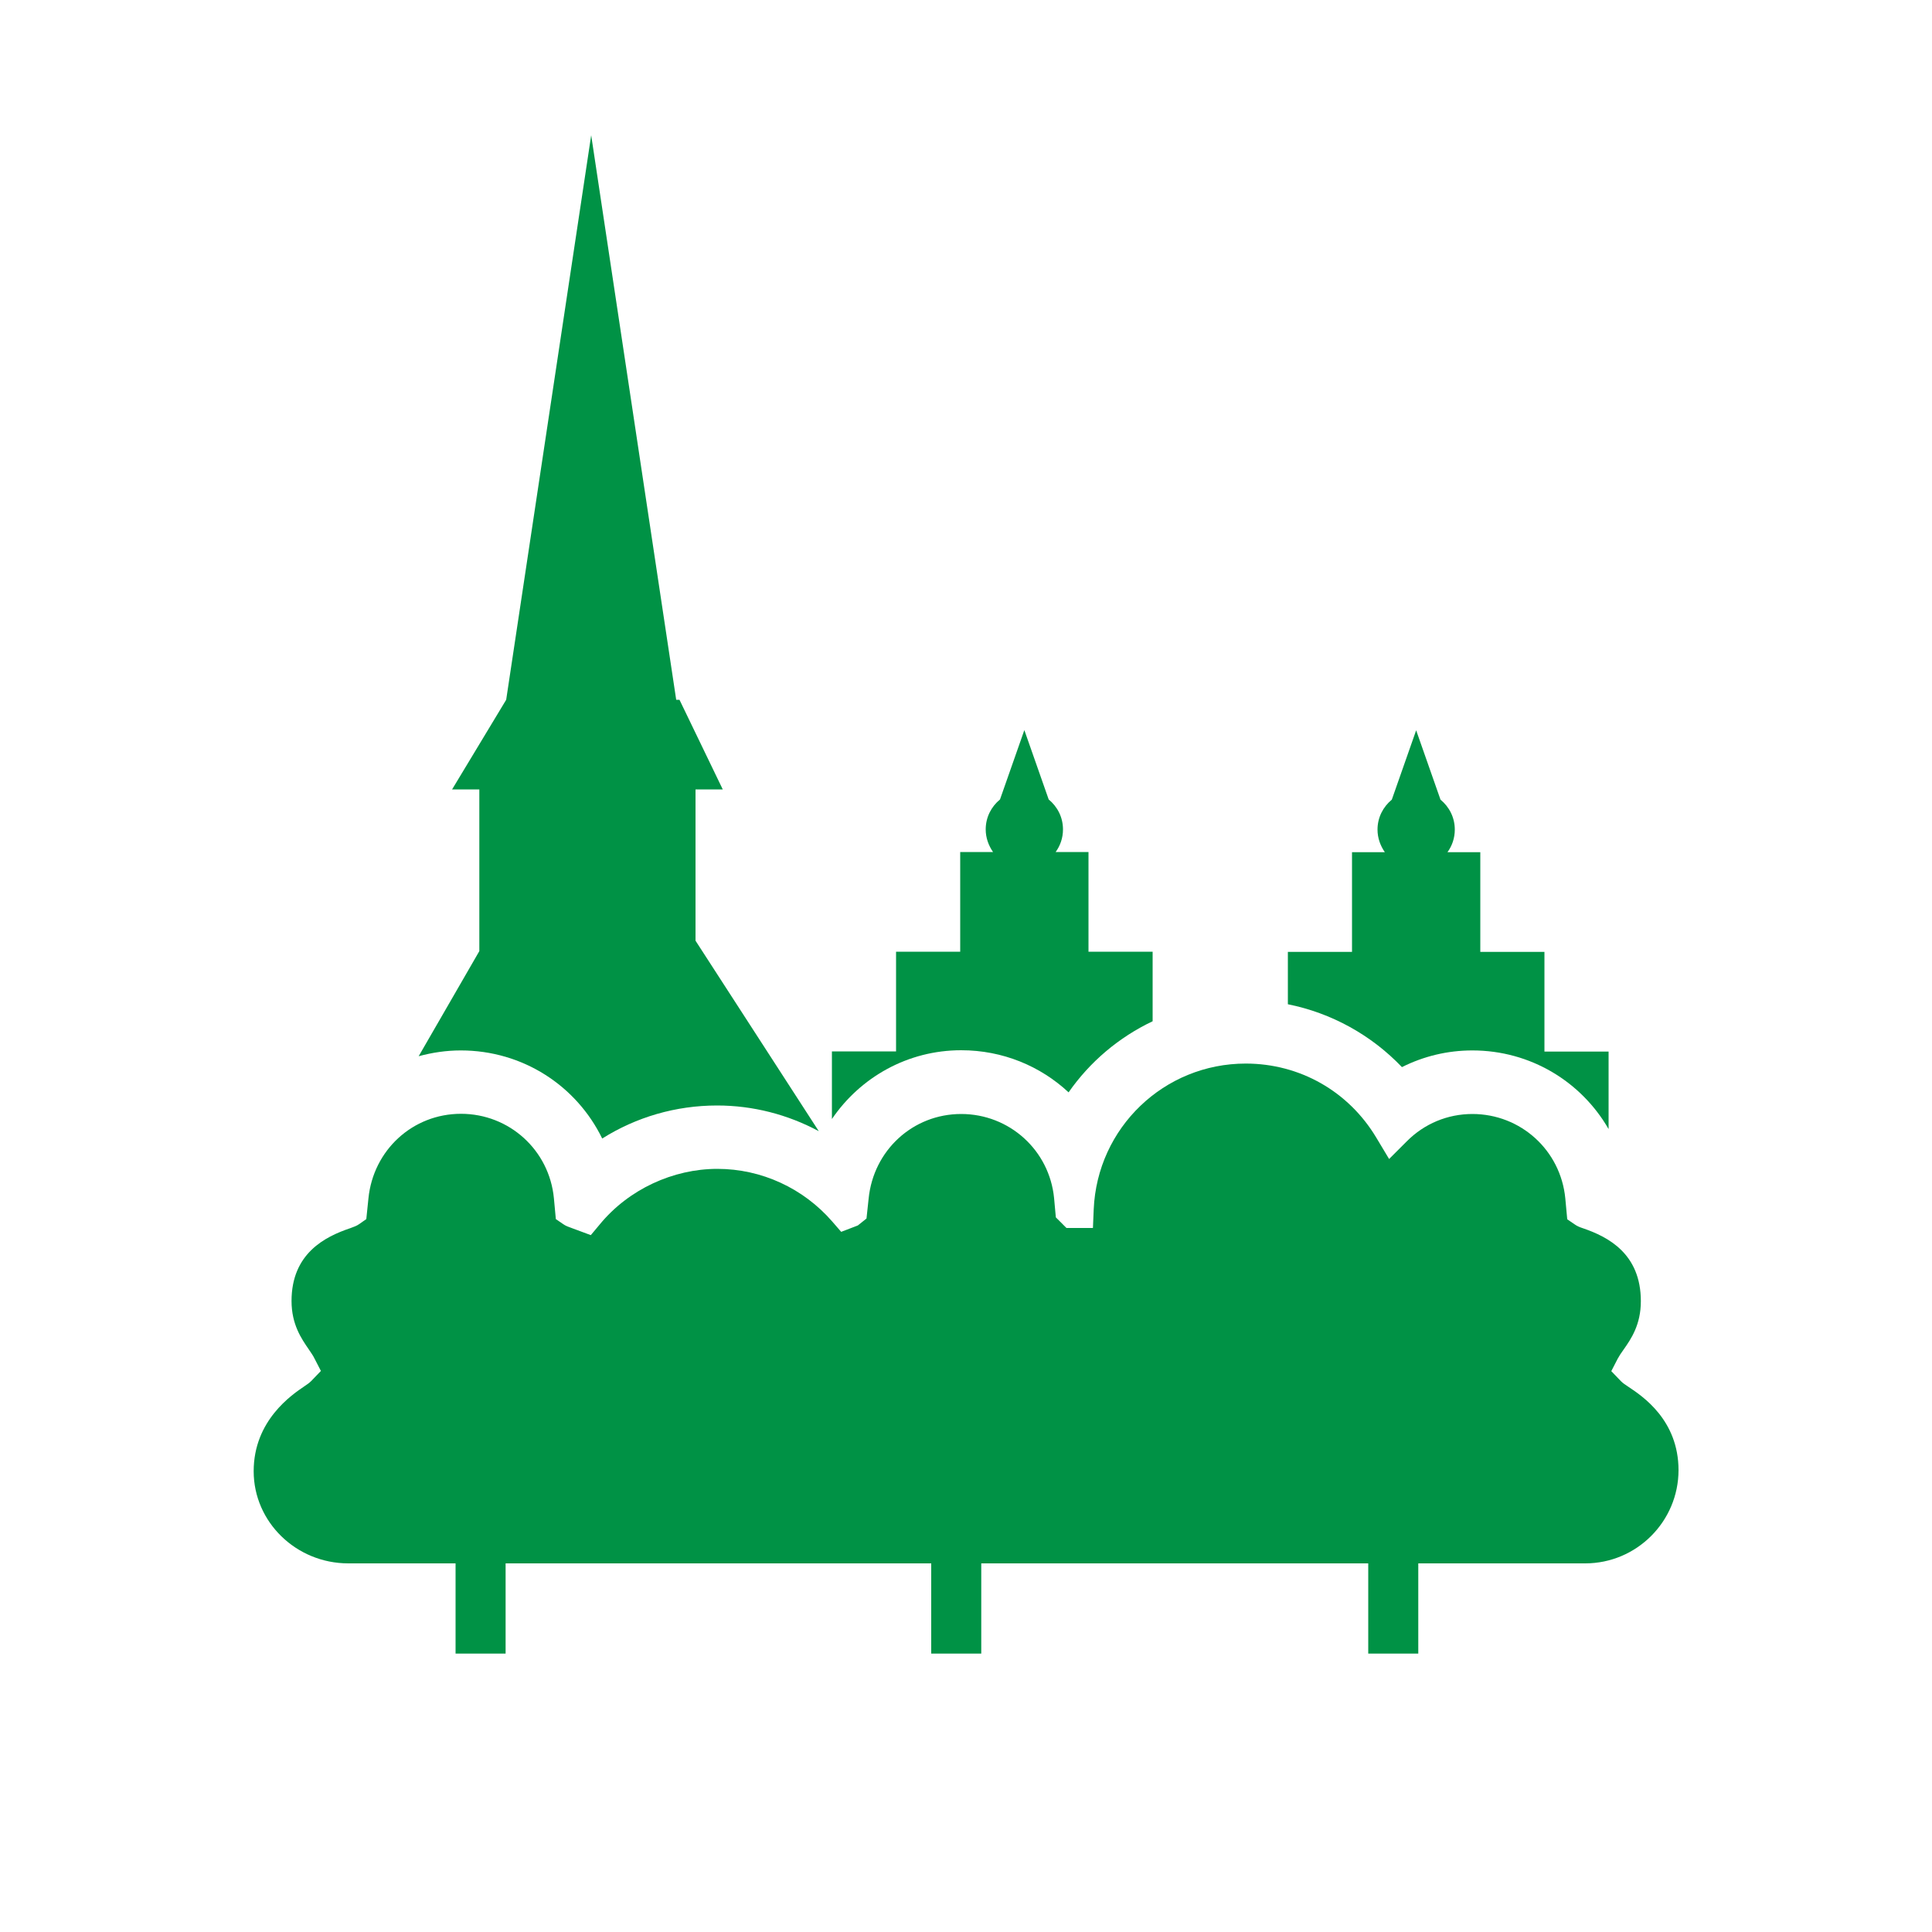
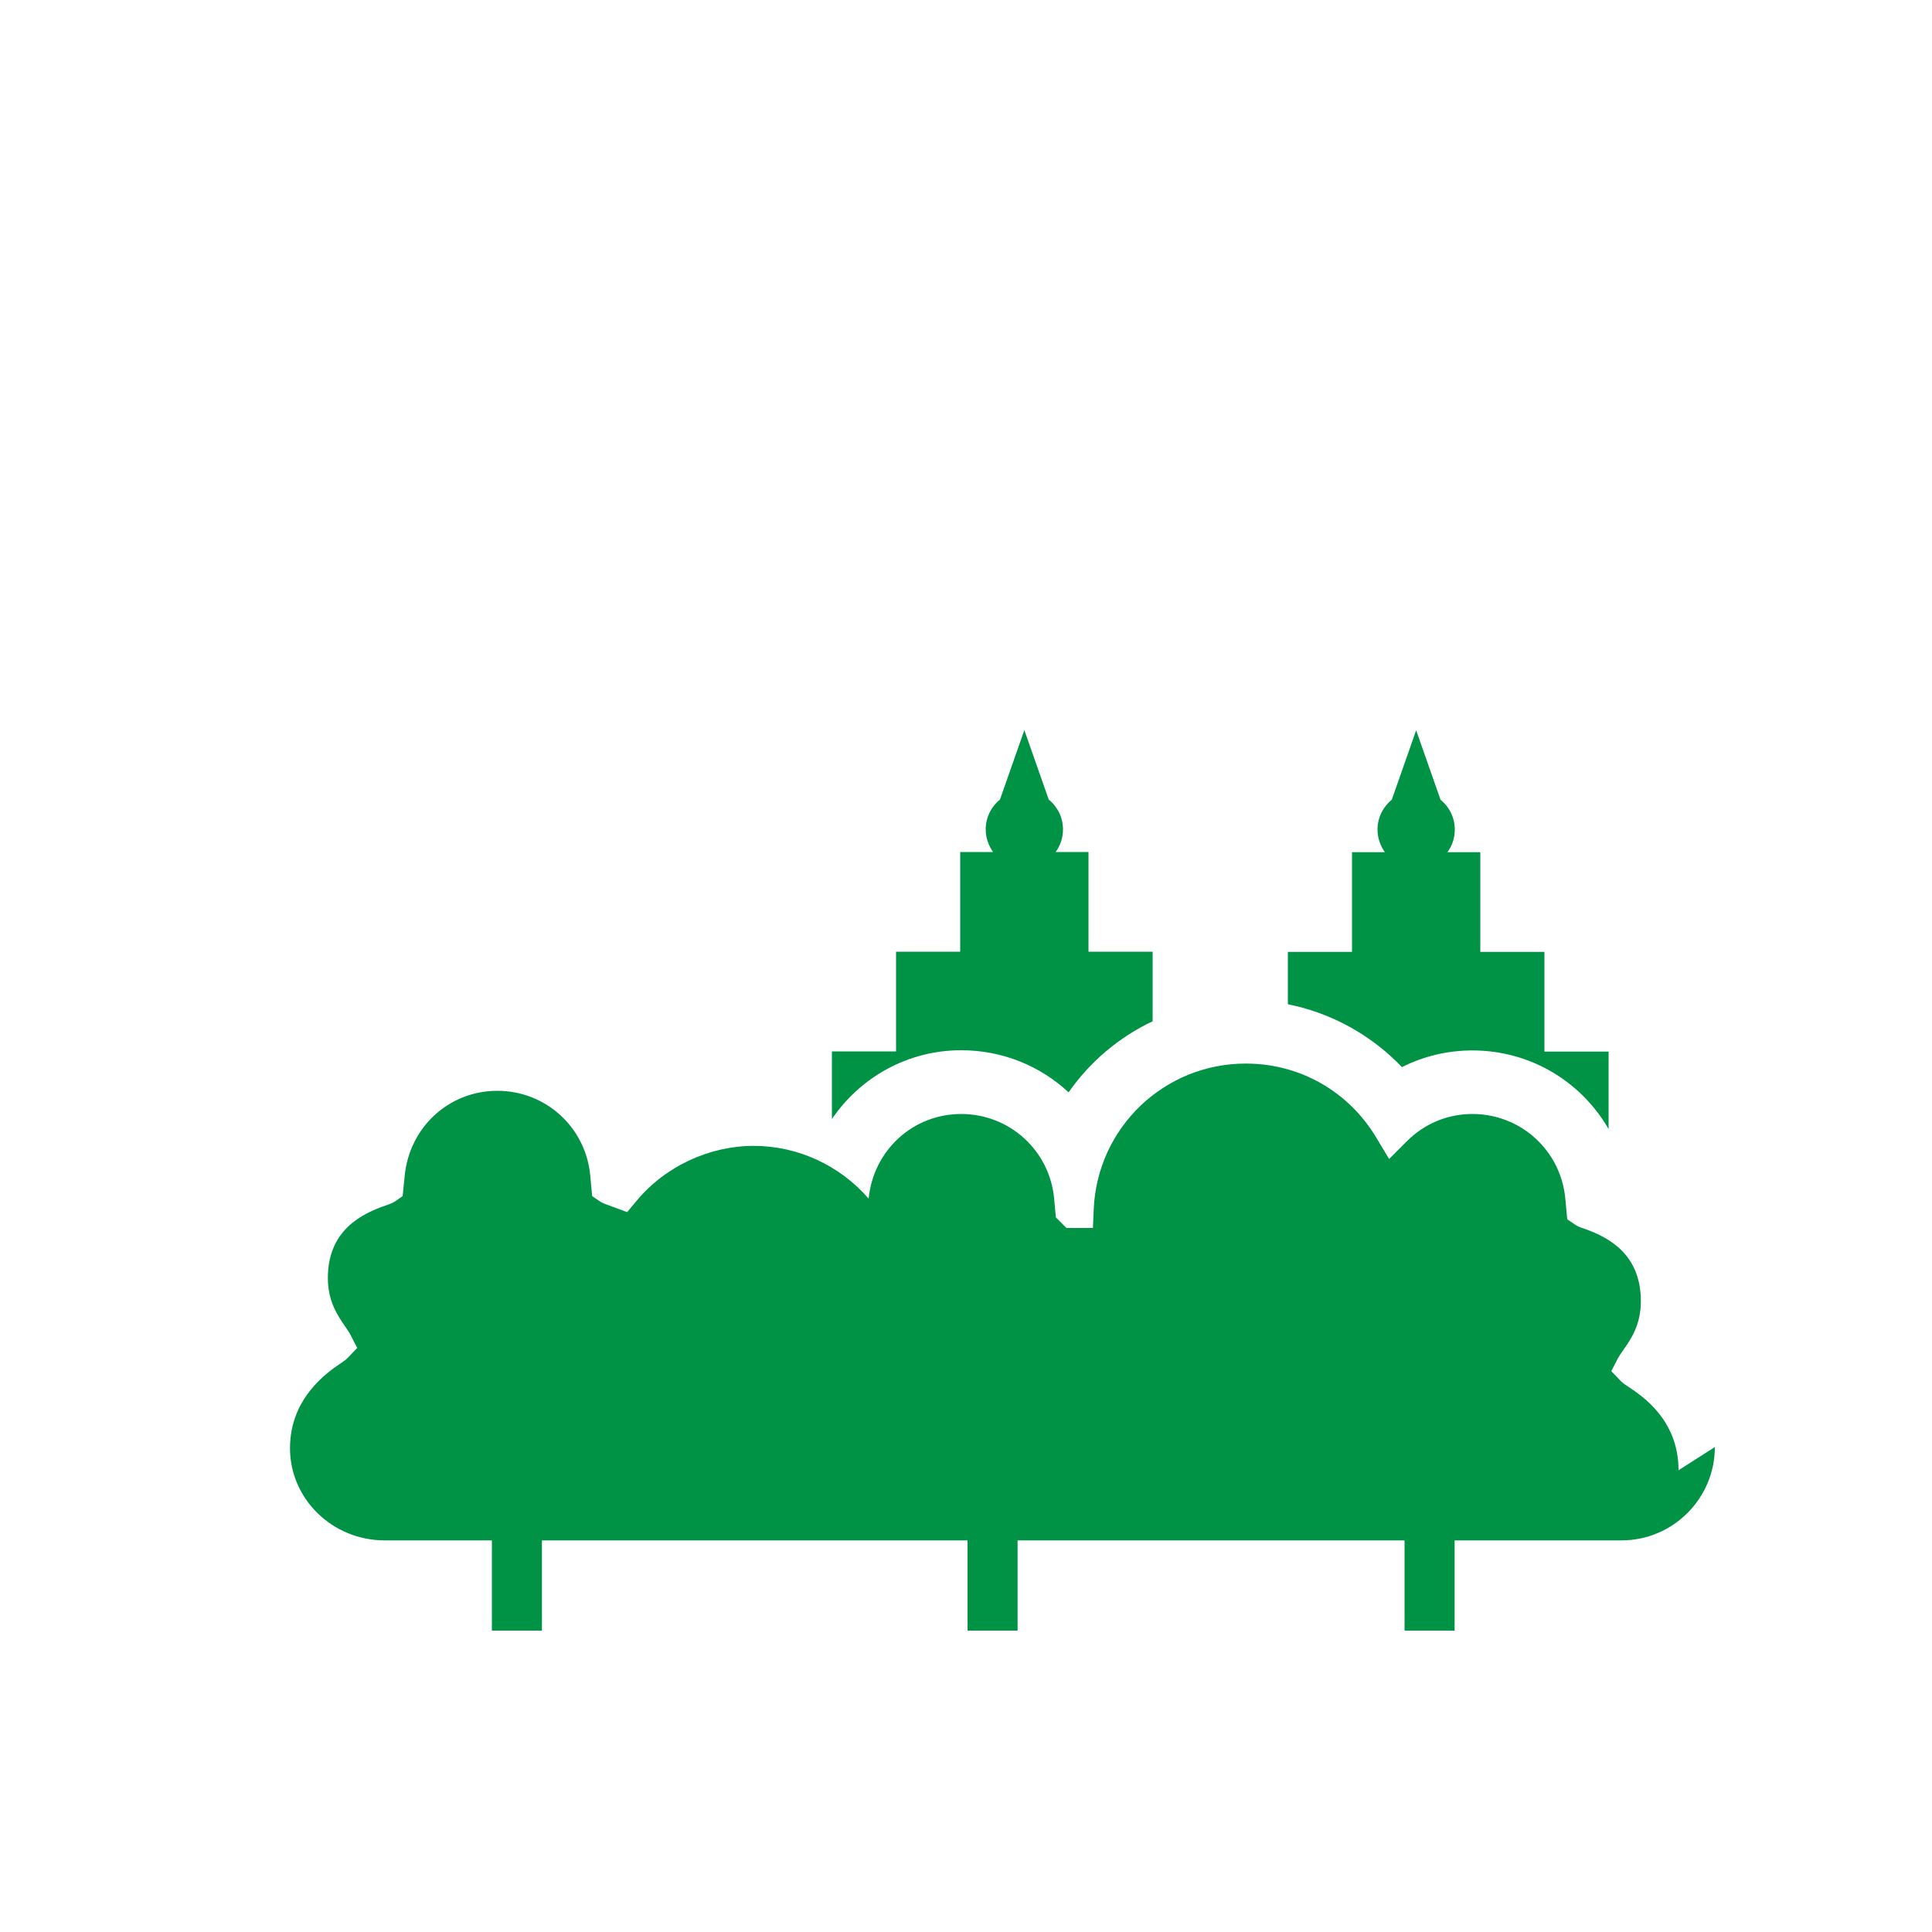
<svg xmlns="http://www.w3.org/2000/svg" id="uuid-dfd36513-27d5-445f-b008-03bacf6354ad" data-name="Laag 1" width="100" height="100" viewBox="0 0 100 100">
  <path d="m72.57,55.23c1.12-.56,2.35-.86,3.64-.86,3.01,0,5.64,1.62,7.05,4.07v-4.01h-3.32v-5.16h-3.32v-5.16h-1.7c.24-.33.38-.73.38-1.17,0-.63-.29-1.18-.74-1.55l-1.26-3.59-1.26,3.59c-.45.37-.74.92-.74,1.55,0,.44.15.84.38,1.17h-1.7v5.16h-3.32v2.71c2.25.45,4.32,1.59,5.91,3.26Z" style="fill: #009245;" />
  <path d="m49.75,54.36c2.15,0,4.1.82,5.56,2.18,1.1-1.58,2.6-2.85,4.35-3.68v-3.6h-3.32v-5.16h-1.7c.24-.33.38-.73.38-1.17,0-.63-.29-1.18-.74-1.55l-1.26-3.59-1.26,3.59c-.45.37-.74.92-.74,1.55,0,.44.15.84.38,1.17h-1.7v5.16h-3.32v5.16h-3.32v3.5c1.47-2.16,3.92-3.56,6.69-3.56Z" style="fill: #009245;" />
-   <path d="m24.81,49.23l-3.14,5.44c.7-.19,1.43-.3,2.18-.3,3.21,0,5.99,1.83,7.32,4.56,1.76-1.11,3.81-1.71,5.95-1.71,1.86,0,3.66.47,5.26,1.33l-6.38-9.86v-7.83h1.41l-2.24-4.64h-.17l-4.4-29.22-4.4,29.22-2.8,4.64h1.41v8.37Z" style="fill: #009245;" />
-   <path d="m86.88,76.1c0-2.61-1.88-3.84-2.58-4.31-.18-.12-.29-.19-.4-.3l-.5-.52.33-.64c.07-.13.17-.29.31-.48.38-.54.89-1.28.89-2.5,0-2.46-1.7-3.33-2.98-3.77-.18-.06-.31-.11-.45-.21l-.38-.26-.1-1.08c-.24-2.49-2.31-4.37-4.81-4.37-1.28,0-2.49.5-3.4,1.42l-.91.91-.66-1.1c-1.44-2.41-3.97-3.84-6.76-3.84-4.23,0-7.69,3.32-7.87,7.55l-.04.96h-1.37l-.55-.55-.09-.99c-.24-2.48-2.31-4.36-4.81-4.36s-4.54,1.88-4.79,4.38l-.11,1.03-.45.36-.86.33-.46-.53c-1.5-1.73-3.67-2.73-5.95-2.73s-4.59,1.05-6.09,2.88l-.46.55-.97-.36c-.19-.07-.32-.11-.46-.21l-.38-.26-.1-1.08c-.24-2.49-2.31-4.37-4.81-4.37s-4.54,1.88-4.79,4.38l-.11,1.07-.37.26c-.14.1-.28.14-.46.21-1.31.44-3.04,1.31-3.04,3.77,0,1.22.52,1.96.89,2.5.13.19.24.35.3.48l.33.64-.5.52c-.1.1-.2.17-.35.27-.65.44-2.63,1.77-2.63,4.4s2.2,4.77,4.9,4.77h5.55v4.67h2.59v-4.67h22.03v4.67h2.59v-4.67h20.03v4.67h2.59v-4.67h8.64c2.66,0,4.83-2.17,4.83-4.83Z" style="fill: #009245;" />
+   <path d="m86.88,76.1c0-2.61-1.88-3.84-2.58-4.31-.18-.12-.29-.19-.4-.3l-.5-.52.33-.64c.07-.13.17-.29.31-.48.38-.54.89-1.28.89-2.5,0-2.46-1.7-3.33-2.98-3.77-.18-.06-.31-.11-.45-.21l-.38-.26-.1-1.08c-.24-2.49-2.31-4.37-4.81-4.37-1.28,0-2.49.5-3.4,1.42l-.91.91-.66-1.1c-1.44-2.41-3.97-3.84-6.76-3.84-4.23,0-7.69,3.32-7.87,7.55l-.04.96h-1.37l-.55-.55-.09-.99c-.24-2.48-2.31-4.36-4.81-4.36s-4.54,1.88-4.79,4.38c-1.5-1.73-3.67-2.73-5.95-2.73s-4.59,1.05-6.09,2.88l-.46.55-.97-.36c-.19-.07-.32-.11-.46-.21l-.38-.26-.1-1.08c-.24-2.49-2.31-4.37-4.81-4.37s-4.54,1.88-4.79,4.38l-.11,1.07-.37.26c-.14.1-.28.14-.46.21-1.31.44-3.04,1.31-3.04,3.77,0,1.22.52,1.96.89,2.5.13.19.24.35.3.48l.33.64-.5.52c-.1.1-.2.17-.35.27-.65.44-2.63,1.77-2.63,4.4s2.2,4.77,4.9,4.77h5.55v4.67h2.59v-4.67h22.03v4.67h2.59v-4.67h20.03v4.67h2.59v-4.67h8.64c2.66,0,4.83-2.17,4.83-4.83Z" style="fill: #009245;" />
</svg>